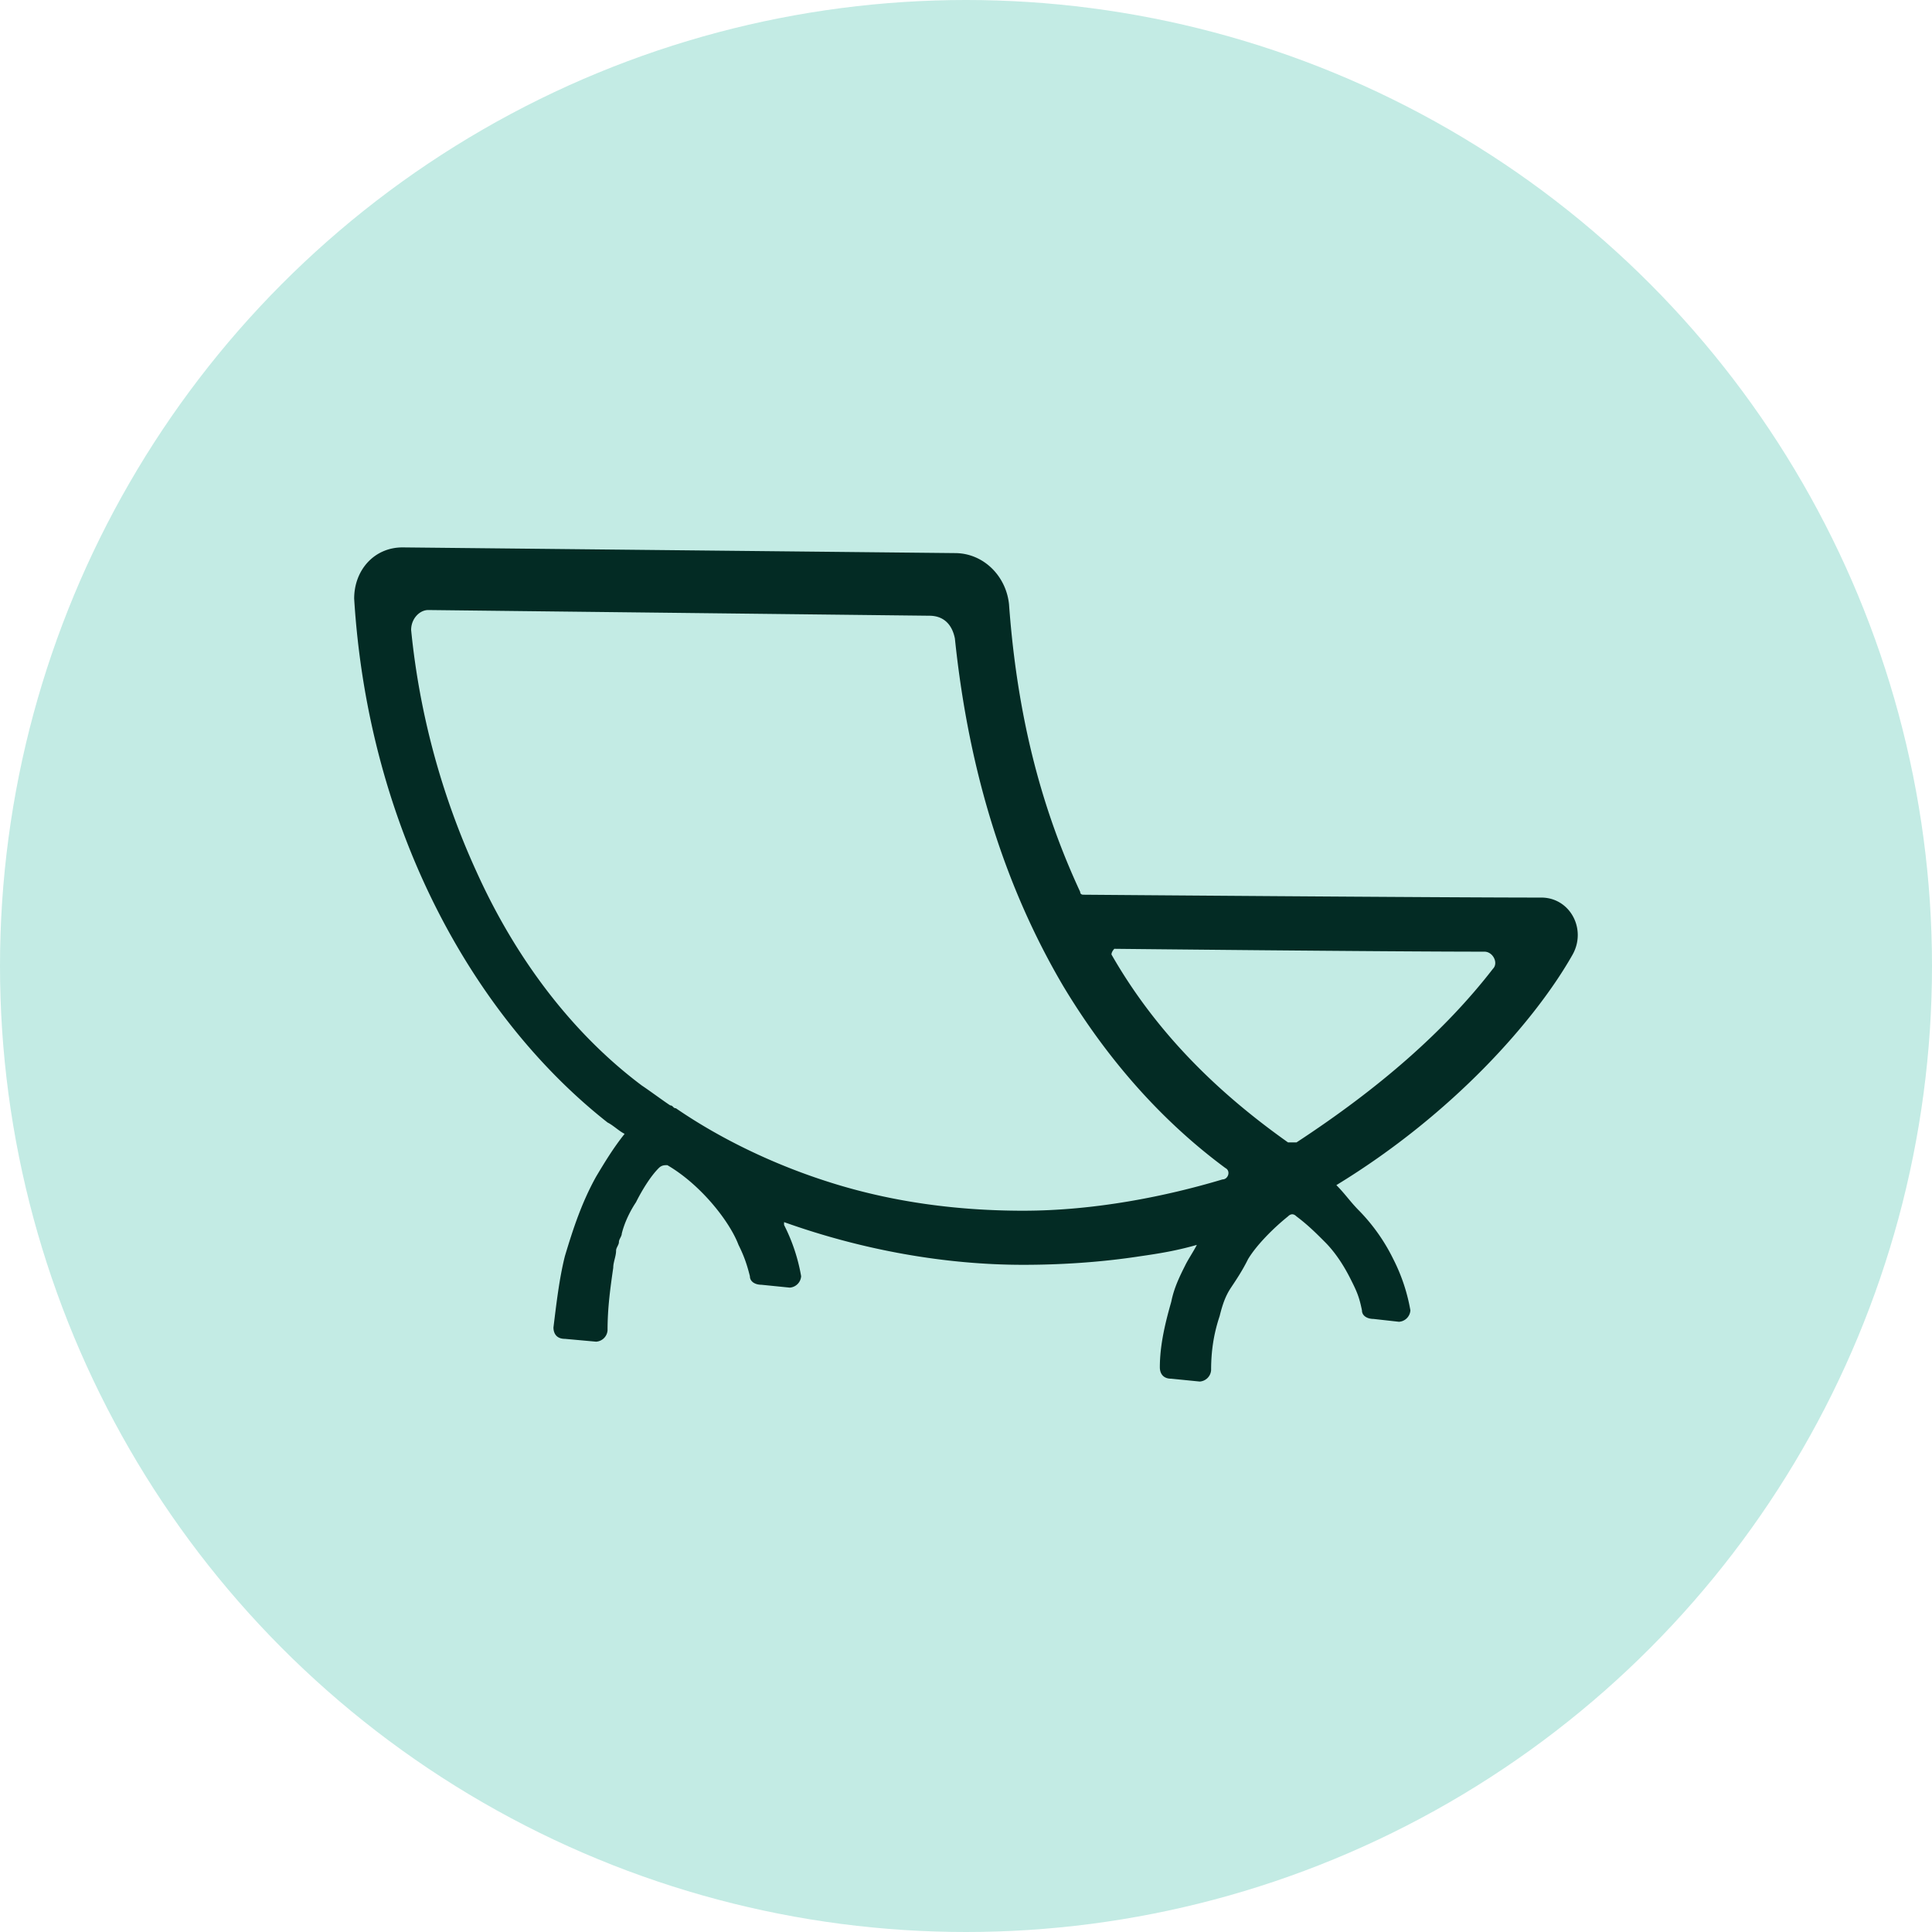
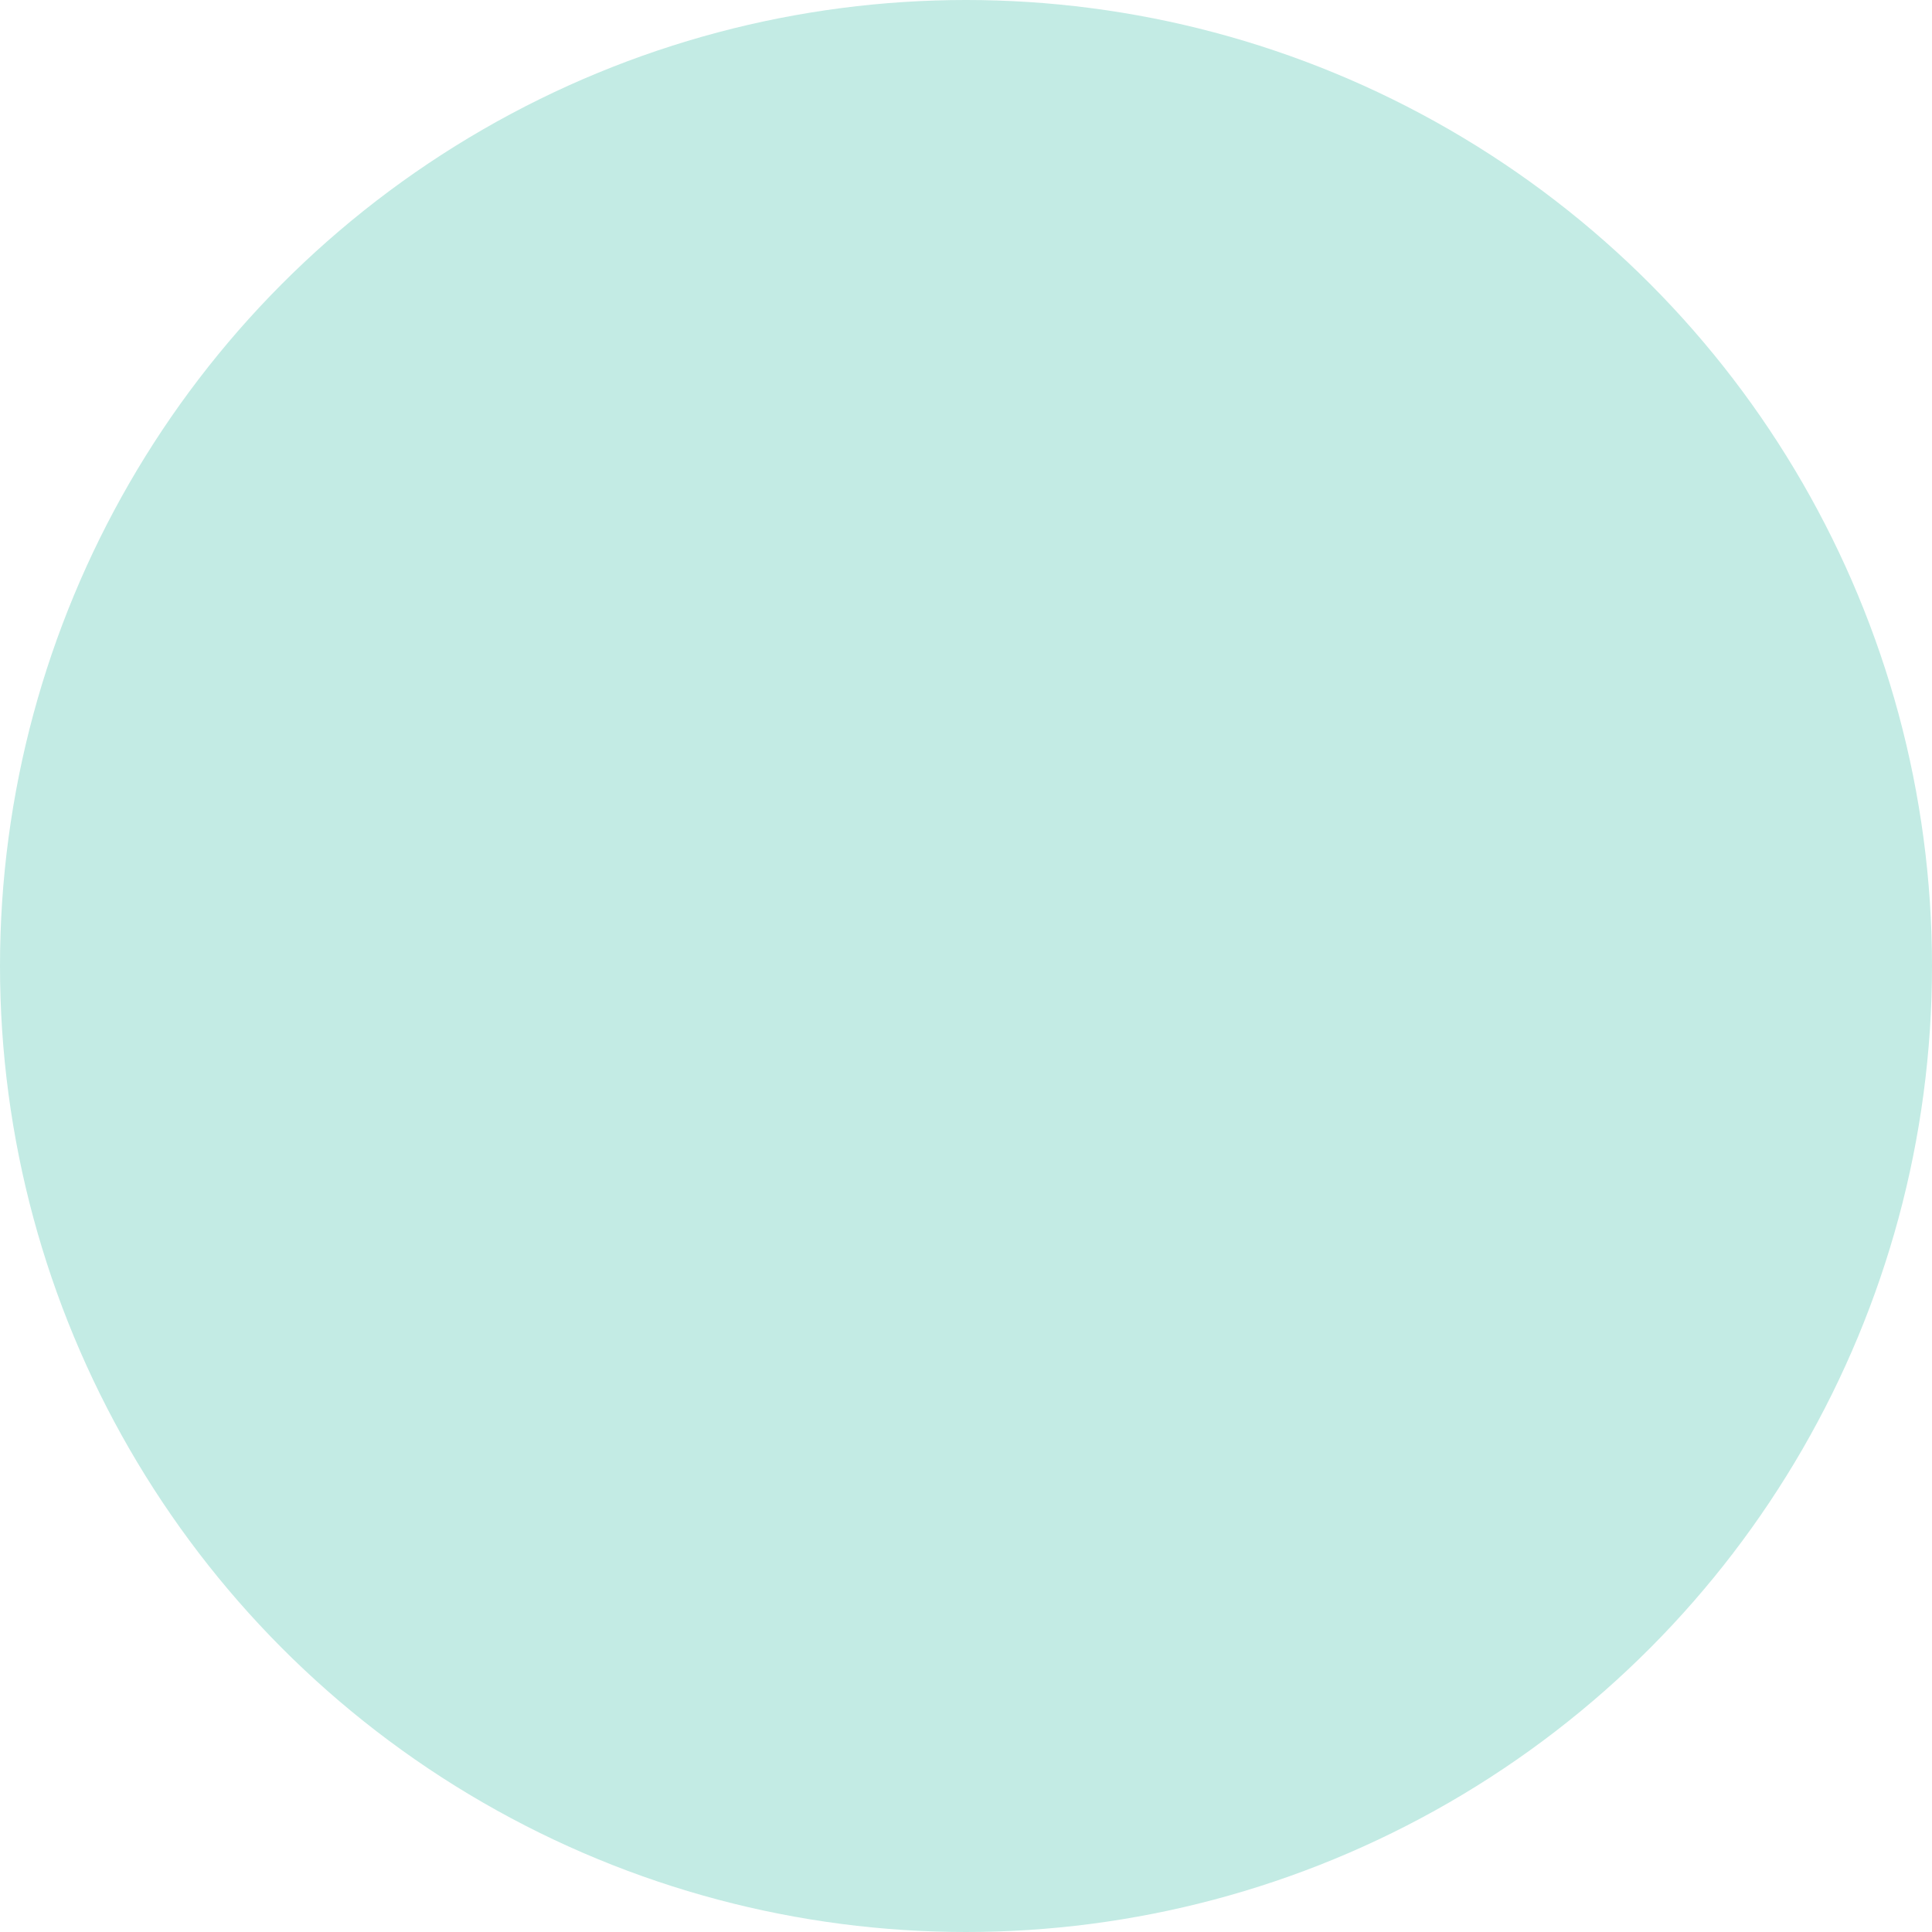
<svg xmlns="http://www.w3.org/2000/svg" width="150" height="150" viewBox="0 0 60 60">
  <g fill="none" fill-rule="evenodd" transform="translate(1 4)">
    <circle cx="29" cy="26" r="30" fill="#C3EBE4" />
-     <path fill="#032B24" d="M39 31.478c-2.122-1.503-4.067-3.36-5.482-5.835 0-.088.088-.177.088-.177s8.4.089 11.494.089c.266 0 .442.353.266.53-1.504 1.945-3.537 3.714-6.101 5.393H39M30.777 33.6c-2.033 0-4.067-.265-6.012-.884-1.68-.53-3.36-1.326-4.774-2.298-.089 0-.089-.089-.177-.089-.265-.177-.619-.442-.884-.619-2.122-1.591-3.89-3.89-5.128-6.63a23.638 23.638 0 0 1-2.034-7.516c0-.354.266-.619.53-.619l15.562.177c.442 0 .707.265.795.707.442 4.244 1.592 7.78 3.36 10.787 1.326 2.21 3.006 4.155 5.04 5.658.176.089.088.354-.089.354-1.768.53-3.978.972-6.189.972m16.092-9.725c-3.183 0-14.235-.089-14.235-.089s-.088 0-.088-.088c-1.15-2.476-1.946-5.305-2.21-8.93-.09-.884-.797-1.591-1.68-1.591L11.502 13c-.884 0-1.503.707-1.503 1.591.442 7.162 3.713 12.997 7.869 16.269.177.088.353.265.53.353-.353.442-.619.884-.884 1.326-.442.796-.707 1.592-.972 2.476-.177.707-.266 1.503-.354 2.21 0 .177.088.354.354.354l.972.088a.38.38 0 0 0 .354-.353c0-.708.088-1.326.177-1.945 0-.177.088-.354.088-.53 0-.09.088-.178.088-.266 0-.088.089-.177.089-.265.088-.354.265-.708.442-.973.177-.353.442-.796.707-1.06.089-.09.177-.09.266-.09 1.06.62 1.945 1.77 2.21 2.476.177.354.265.62.354.973 0 .177.176.265.353.265l.884.089a.38.38 0 0 0 .354-.354 5.62 5.62 0 0 0-.53-1.592v-.088c2.475.884 5.04 1.326 7.426 1.326 1.238 0 2.476-.088 3.625-.265.62-.088 1.15-.177 1.768-.354-.088.177-.265.442-.353.62-.177.353-.354.707-.442 1.149-.177.619-.354 1.326-.354 2.033 0 .177.089.354.354.354l.884.088a.38.38 0 0 0 .354-.353c0-.62.088-1.15.265-1.68.088-.354.177-.62.353-.884.177-.266.354-.53.53-.885.266-.442.797-.972 1.239-1.326.088-.088.177-.088.265 0 .354.265.619.53.884.796.354.354.619.796.796 1.15.177.353.265.53.353.972 0 .177.177.265.354.265l.796.089a.38.38 0 0 0 .354-.354 5.62 5.62 0 0 0-.531-1.592 5.808 5.808 0 0 0-1.06-1.503c-.266-.265-.443-.53-.708-.795 3.625-2.21 6.189-5.128 7.338-7.162.442-.796-.088-1.768-.972-1.768" />
  </g>
</svg>